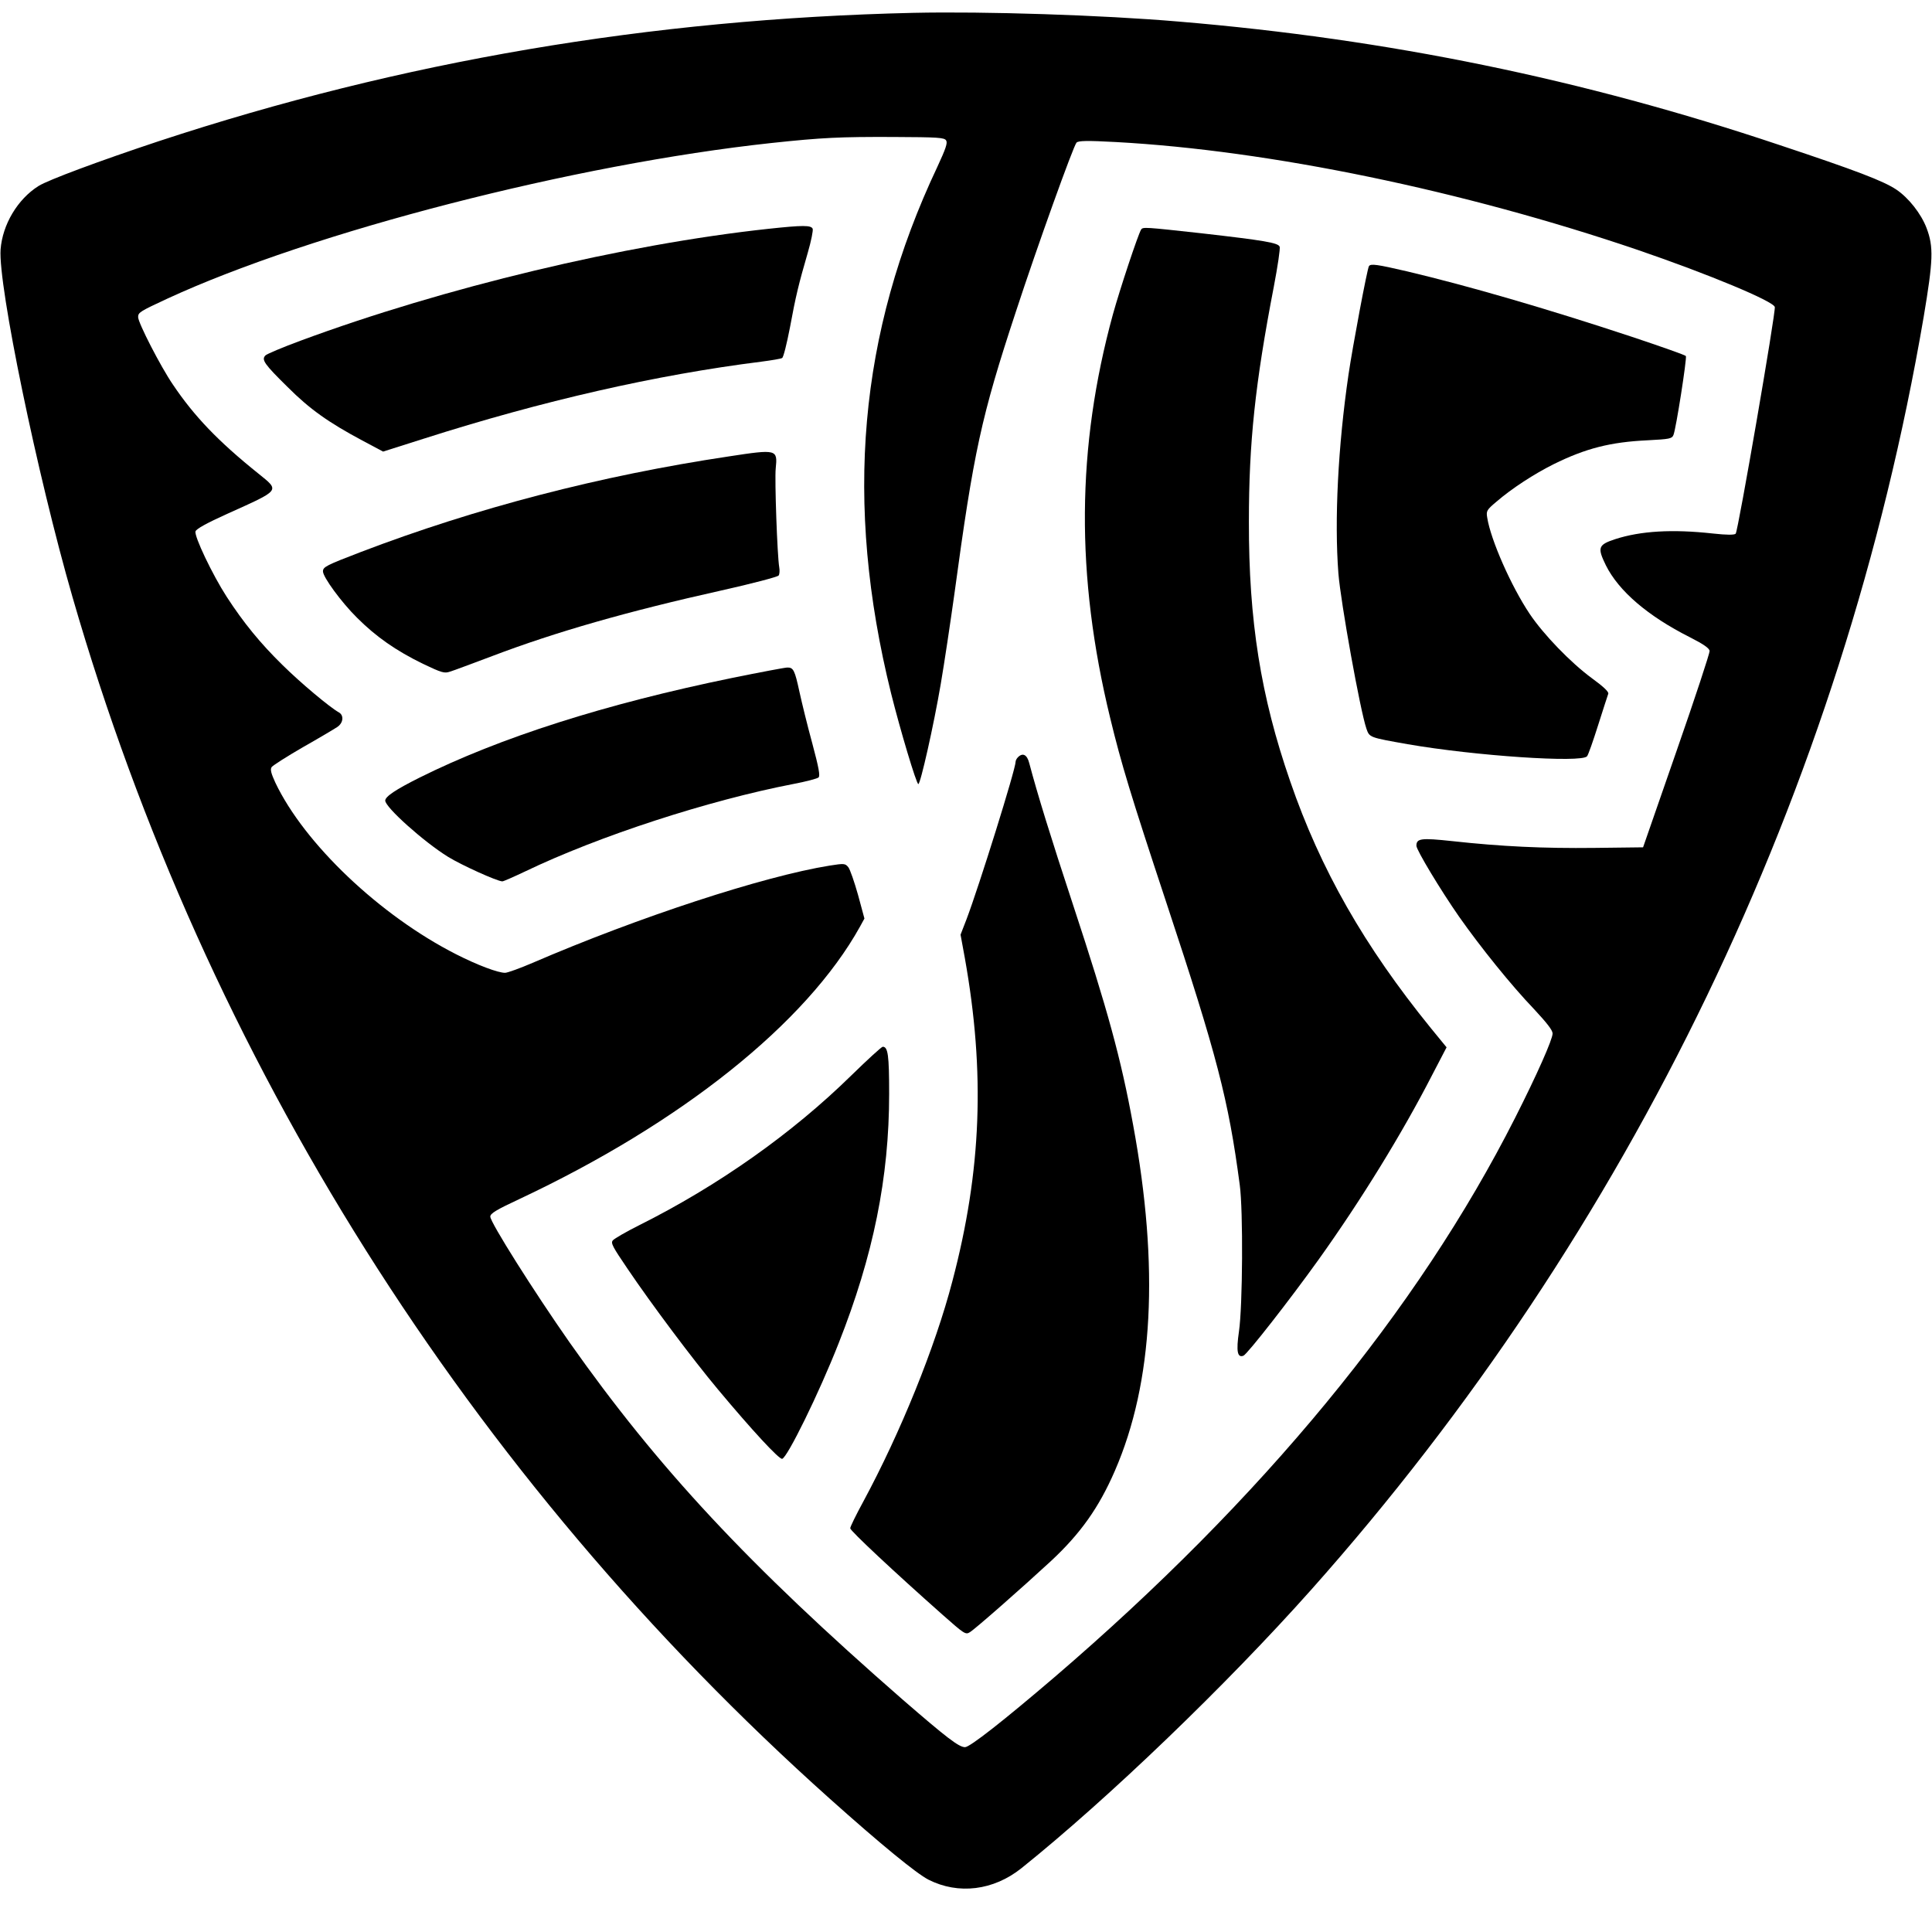
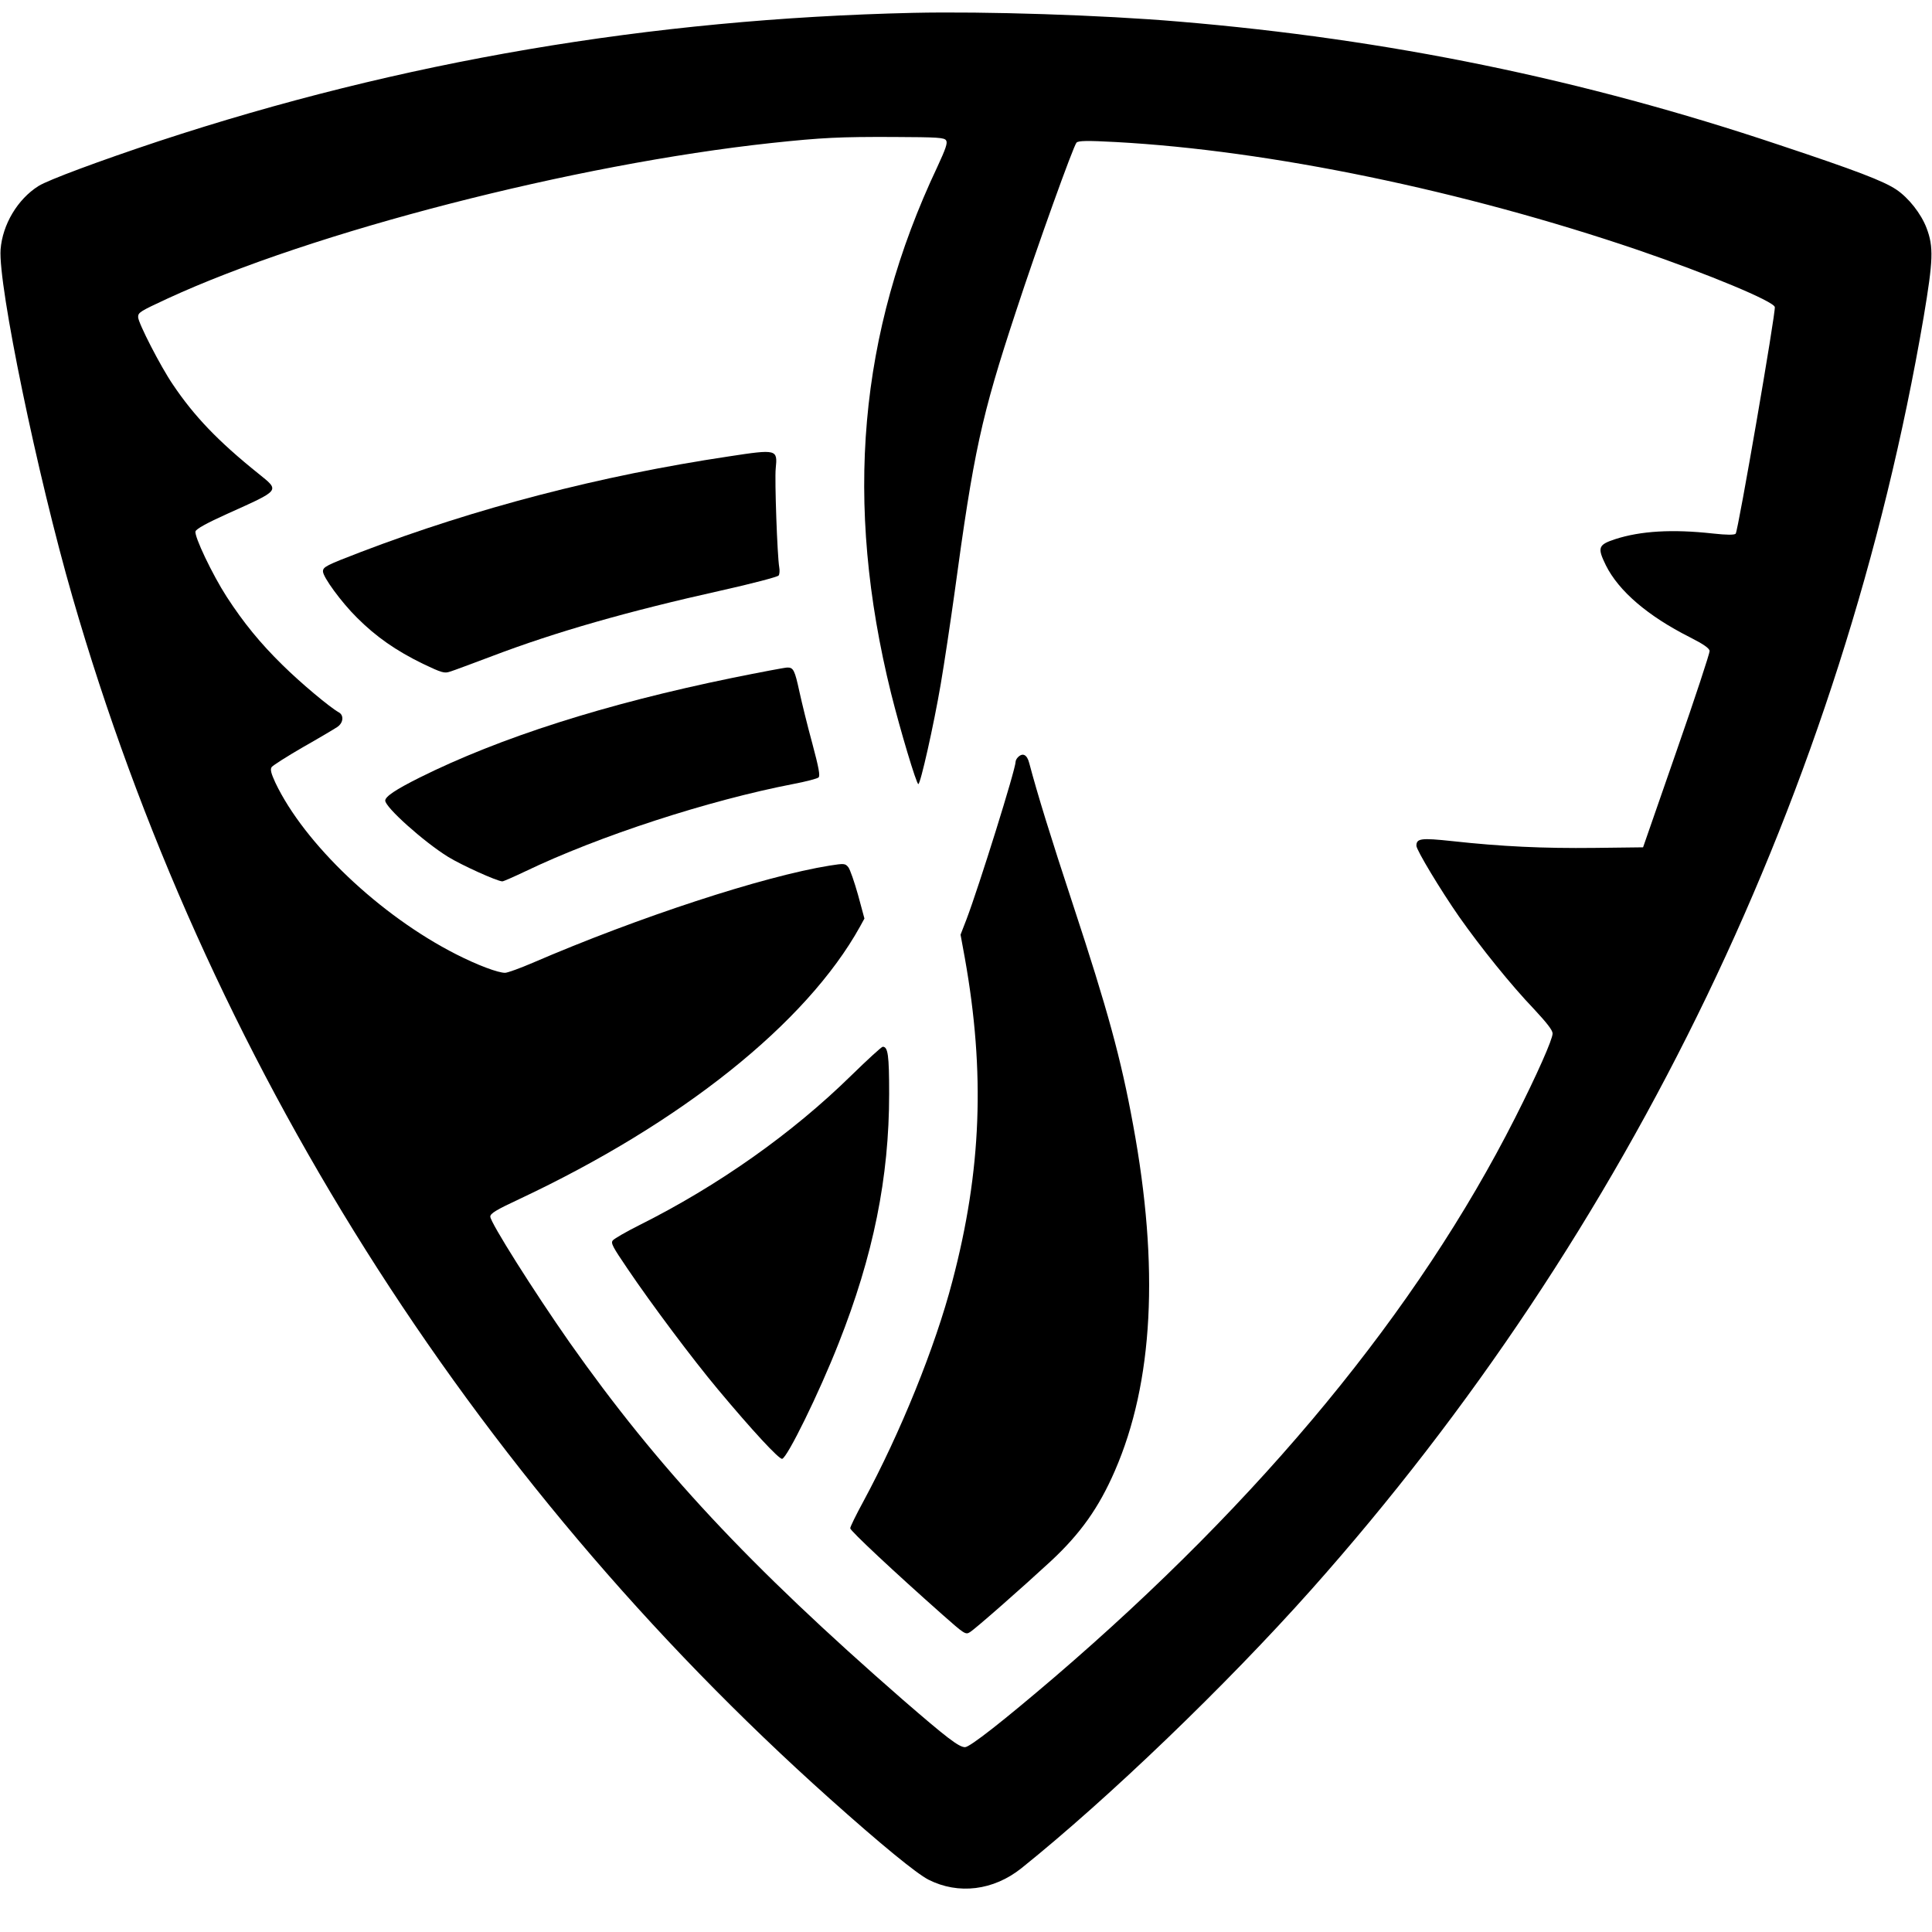
<svg xmlns="http://www.w3.org/2000/svg" version="1.0" width="993pt" height="993pt" viewBox="0 0 993 993" preserveAspectRatio="xMidYMid meet">
  <g transform="translate(0,993) scale(0.1,-0.1)" fill="#000000" stroke="none">
    <path d="M4695 9864 c-1353 -31 -2633 -249 -3880 -660 -301 -100 -568 -199 -617 -230 -108 -68 -185 -198 -195 -326 -13 -184 188 -1158 370 -1788 686 -2375 2036 -4515 3892 -6175 265 -237 445 -384 507 -416 154 -78 334 -56 478 59 445 357 1051 939 1490 1432 1640 1843 2732 4113 3147 6540 49 292 52 361 15 458 -28 74 -93 156 -156 198 -66 44 -207 98 -601 229 -1011 339 -2011 544 -3085 634 -398 34 -998 53 -1365 45z m168 -656 c8 -13 -2 -42 -45 -135 -405 -856 -481 -1725 -238 -2707 47 -188 130 -466 140 -466 11 0 79 302 115 513 19 111 50 319 70 462 100 737 138 912 317 1455 110 336 295 850 311 867 10 10 54 11 202 3 790 -43 1785 -249 2684 -555 362 -124 696 -263 703 -293 6 -24 -189 -1153 -201 -1165 -7 -7 -45 -7 -118 1 -208 23 -371 13 -501 -29 -88 -29 -93 -43 -48 -135 66 -132 215 -260 431 -369 71 -36 101 -57 102 -71 1 -10 -75 -242 -170 -514 l-172 -495 -250 -3 c-262 -3 -477 7 -732 35 -159 17 -183 14 -183 -24 0 -22 125 -229 219 -364 111 -158 269 -354 385 -475 67 -72 96 -109 96 -126 0 -30 -80 -211 -193 -434 -500 -988 -1299 -1958 -2367 -2874 -262 -224 -435 -360 -460 -360 -32 0 -96 50 -320 244 -794 693 -1258 1191 -1713 1837 -182 260 -407 616 -407 646 0 16 31 35 147 89 837 393 1478 906 1753 1401 l23 42 -33 122 c-19 67 -41 131 -50 142 -16 19 -20 20 -96 8 -341 -55 -982 -265 -1527 -500 -65 -28 -129 -51 -141 -51 -37 0 -143 40 -251 95 -392 199 -781 569 -930 883 -21 46 -27 67 -19 79 5 8 77 54 160 102 83 47 162 94 177 104 32 21 36 61 8 76 -45 25 -195 150 -290 244 -114 112 -199 216 -286 350 -73 113 -168 312 -160 336 4 13 59 43 163 90 277 125 271 117 160 207 -207 166 -330 295 -439 457 -63 92 -179 318 -179 347 0 24 8 29 150 95 745 344 2094 691 3105 800 262 28 354 32 624 31 234 -1 265 -3 274 -18z" />
-     <path d="M3950 8754 c-742 -80 -1671 -303 -2405 -575 -92 -34 -173 -68 -181 -76 -21 -22 -6 -44 115 -163 113 -113 209 -181 383 -274 l107 -57 208 66 c614 196 1195 328 1735 396 54 7 102 15 108 19 7 4 24 74 40 156 30 163 45 224 92 386 17 58 28 114 25 122 -8 19 -50 19 -227 0z" />
-     <path d="M5865 8750 c-16 -26 -109 -306 -145 -436 -187 -683 -192 -1342 -14 -2074 57 -236 106 -397 289 -950 260 -785 319 -1012 377 -1450 18 -132 15 -624 -4 -753 -15 -103 -8 -137 23 -125 20 8 238 287 387 495 218 305 429 648 582 946 l75 144 -81 99 c-341 420 -567 815 -723 1269 -151 436 -213 824 -212 1335 0 405 32 708 128 1206 20 105 34 198 30 206 -7 20 -78 32 -402 69 -291 32 -301 33 -310 19z" />
-     <path d="M7036 8562 c-9 -14 -84 -414 -105 -557 -54 -369 -73 -748 -52 -1022 12 -150 112 -705 144 -798 16 -46 15 -45 212 -80 346 -60 895 -97 922 -62 6 6 31 78 57 160 26 81 49 154 52 161 4 10 -25 37 -84 80 -109 80 -249 225 -320 331 -95 142 -200 380 -218 494 -6 35 -3 40 48 83 79 68 193 142 293 192 166 82 293 114 483 123 113 6 125 8 133 27 13 29 70 396 64 406 -3 5 -128 49 -278 99 -441 146 -842 262 -1154 336 -155 36 -188 41 -197 27z" />
    <path d="M3745 7584 c-661 -99 -1301 -266 -1890 -491 -180 -69 -195 -77 -195 -100 0 -29 95 -159 175 -238 98 -98 200 -169 339 -237 97 -46 110 -50 139 -40 18 5 115 42 217 80 326 124 697 230 1177 337 157 35 290 70 295 77 5 7 6 27 3 43 -10 58 -24 451 -18 507 10 99 7 100 -242 62z" />
    <path d="M3765 6446 c-654 -134 -1196 -307 -1609 -513 -122 -61 -176 -97 -176 -118 0 -34 197 -211 323 -289 68 -42 253 -126 279 -126 6 0 58 23 117 51 379 182 941 365 1381 450 63 12 120 27 127 33 9 8 2 48 -32 175 -25 91 -54 210 -66 265 -24 111 -31 126 -63 125 -11 0 -138 -24 -281 -53z" />
    <path d="M5232 6038 c-7 -7 -12 -17 -12 -23 0 -39 -188 -640 -252 -809 l-31 -80 22 -120 c105 -588 86 -1093 -64 -1661 -88 -338 -267 -779 -458 -1133 -37 -68 -67 -129 -67 -137 0 -13 228 -226 474 -444 113 -100 119 -104 141 -90 28 17 270 230 415 364 153 142 248 276 330 465 198 455 229 1047 94 1778 -62 340 -131 592 -309 1132 -116 352 -182 566 -225 728 -11 43 -33 55 -58 30z" />
-     <path d="M4375 4402 c-304 -298 -683 -566 -1091 -770 -66 -33 -126 -68 -134 -77 -12 -14 -2 -32 76 -147 123 -182 335 -465 463 -618 177 -212 315 -361 331 -358 26 5 189 336 290 593 179 452 260 853 260 1283 0 199 -6 242 -33 242 -7 -1 -79 -67 -162 -148z" />
+     <path d="M4375 4402 c-304 -298 -683 -566 -1091 -770 -66 -33 -126 -68 -134 -77 -12 -14 -2 -32 76 -147 123 -182 335 -465 463 -618 177 -212 315 -361 331 -358 26 5 189 336 290 593 179 452 260 853 260 1283 0 199 -6 242 -33 242 -7 -1 -79 -67 -162 -148" />
  </g>
</svg>